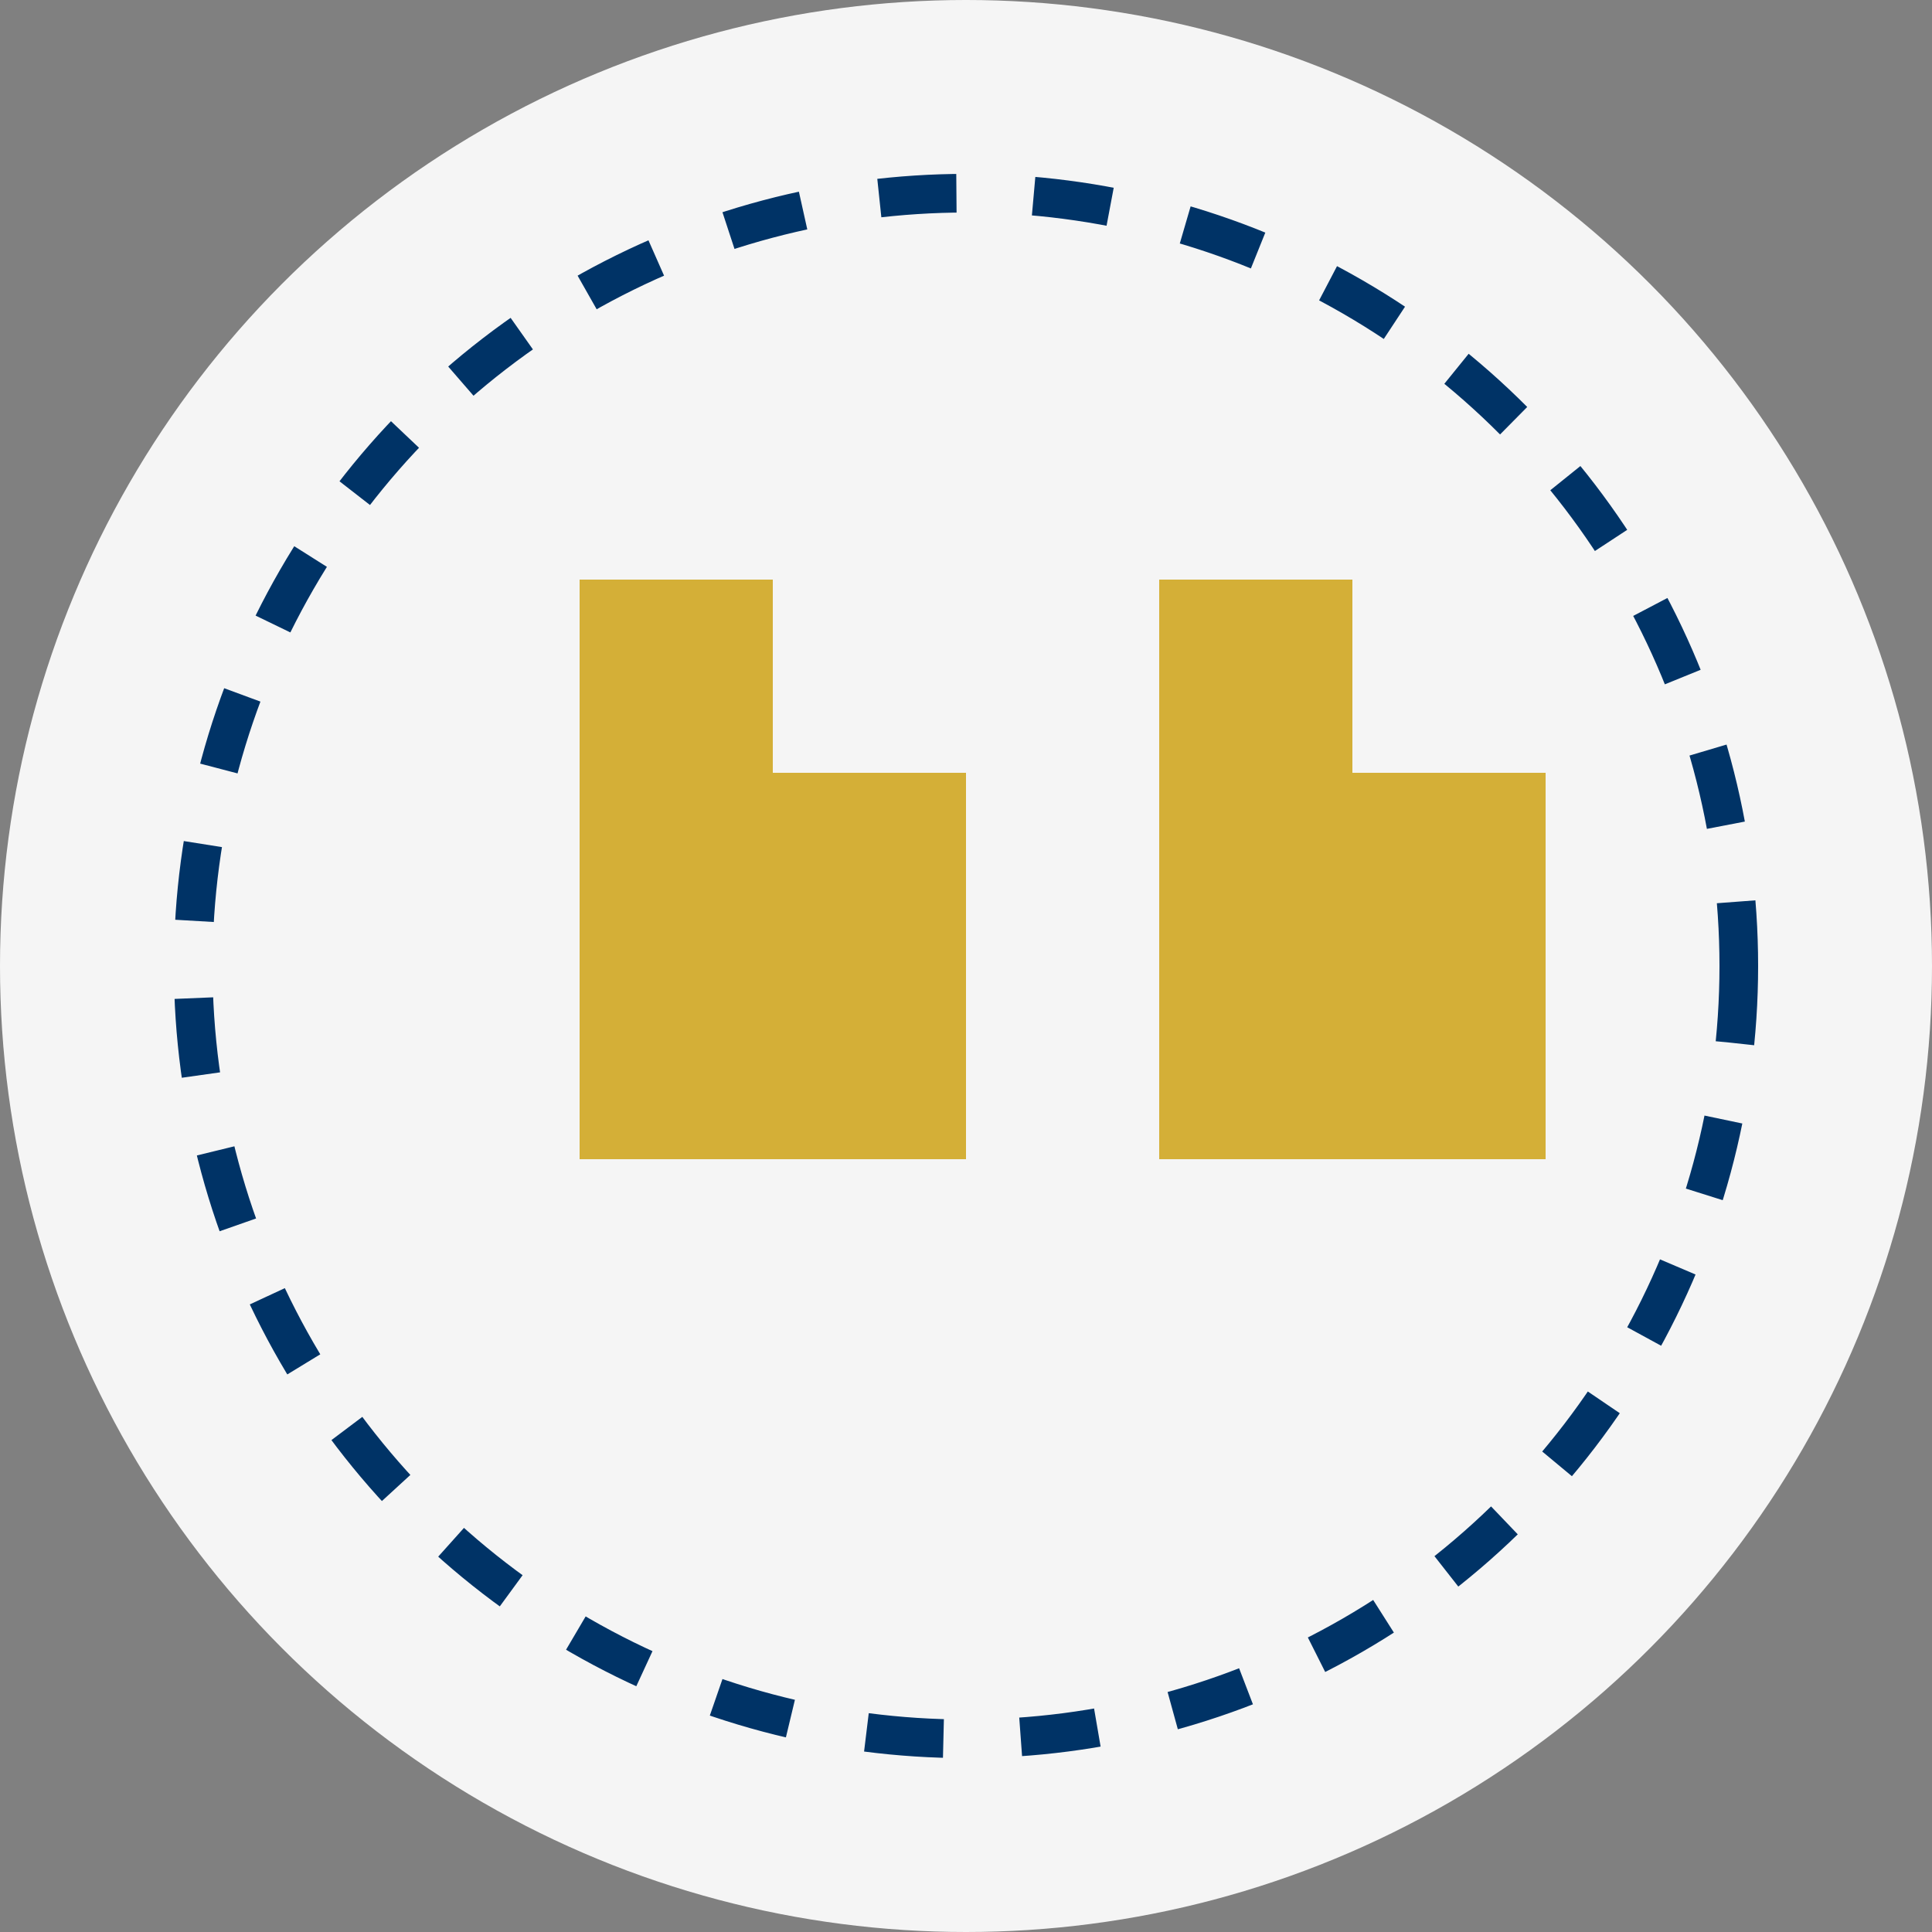
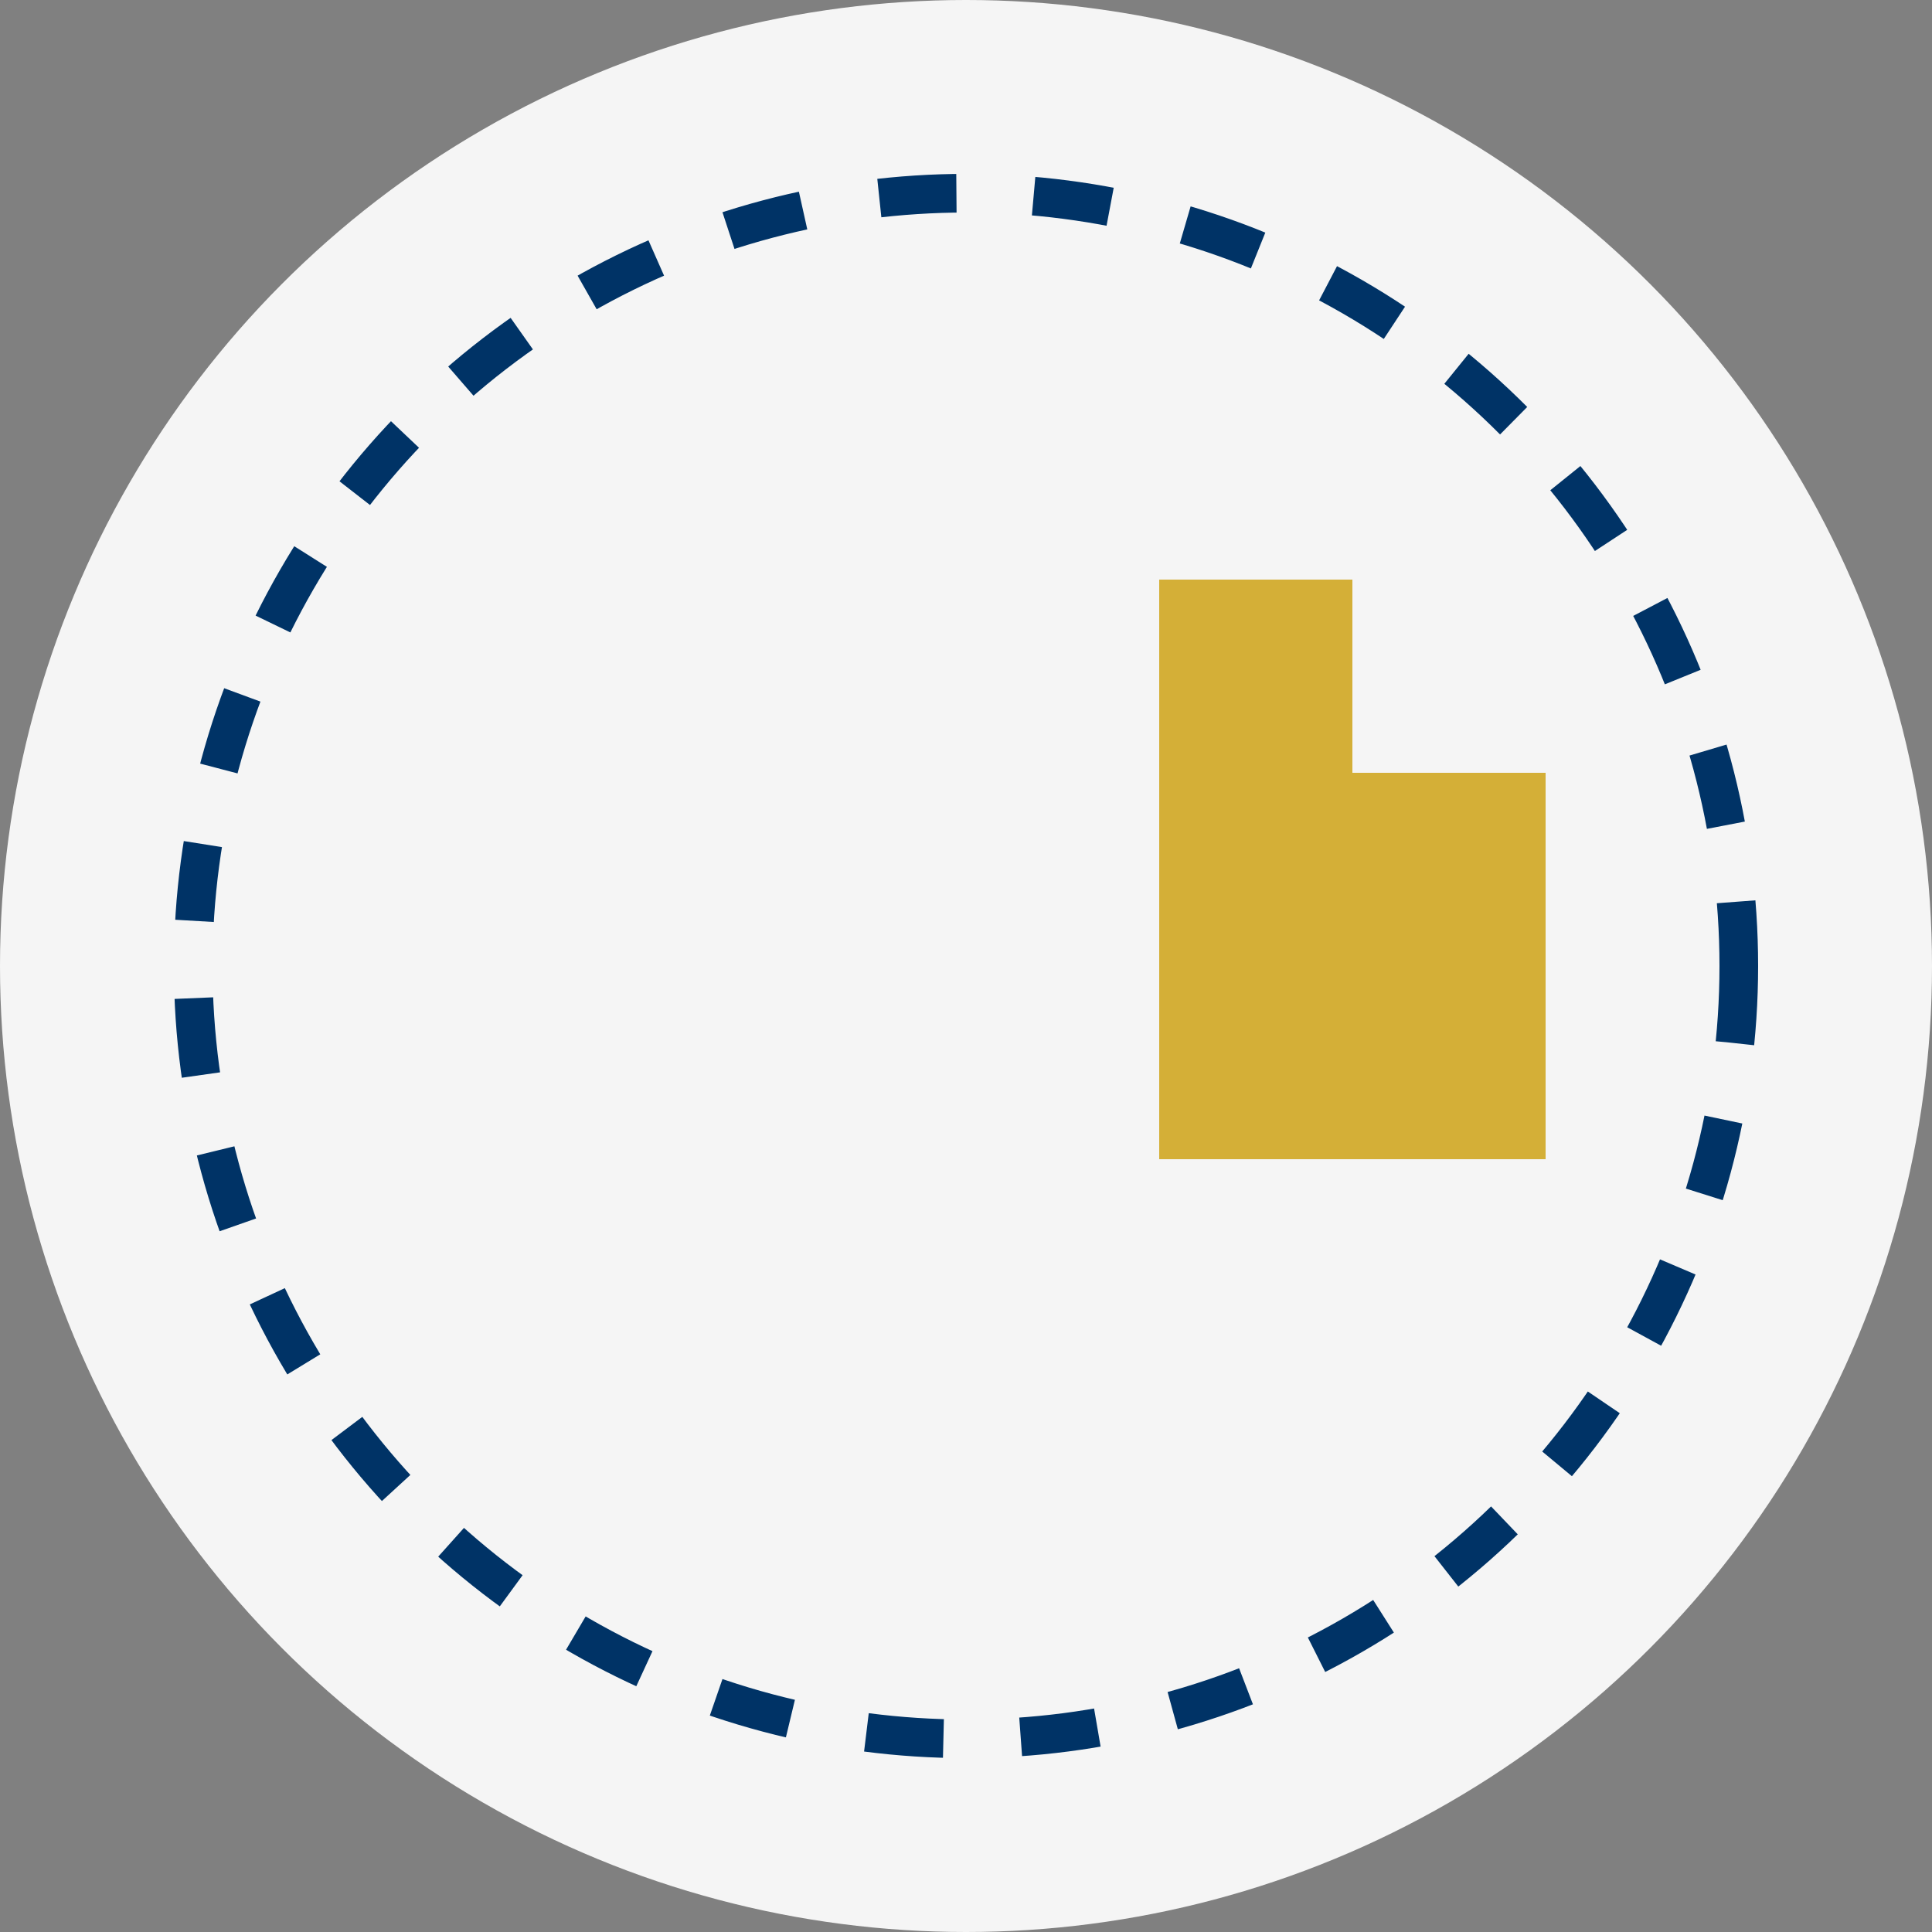
<svg xmlns="http://www.w3.org/2000/svg" width="100" height="100" viewBox="0 0 100 100">
  <rect x="0" y="0" width="100" height="100" fill="#808080" stroke="none" />
  <circle cx="50" cy="50" r="50" fill="#f5f5f5" />
-   <path d="M30,30 L30,60 L50,60 L50,40 L40,40 L40,30 Z" fill="#D4AF37" />
-   <path d="M60,30 L60,60 L80,60 L80,40 L70,40 L70,30 Z" fill="#D4AF37" />
+   <path d="M60,30 L60,60 L80,60 L80,40 L70,40 L70,30 " fill="#D4AF37" />
  <circle cx="50" cy="50" r="40" fill="none" stroke="#003366" stroke-width="2" stroke-dasharray="4 4" />
</svg>